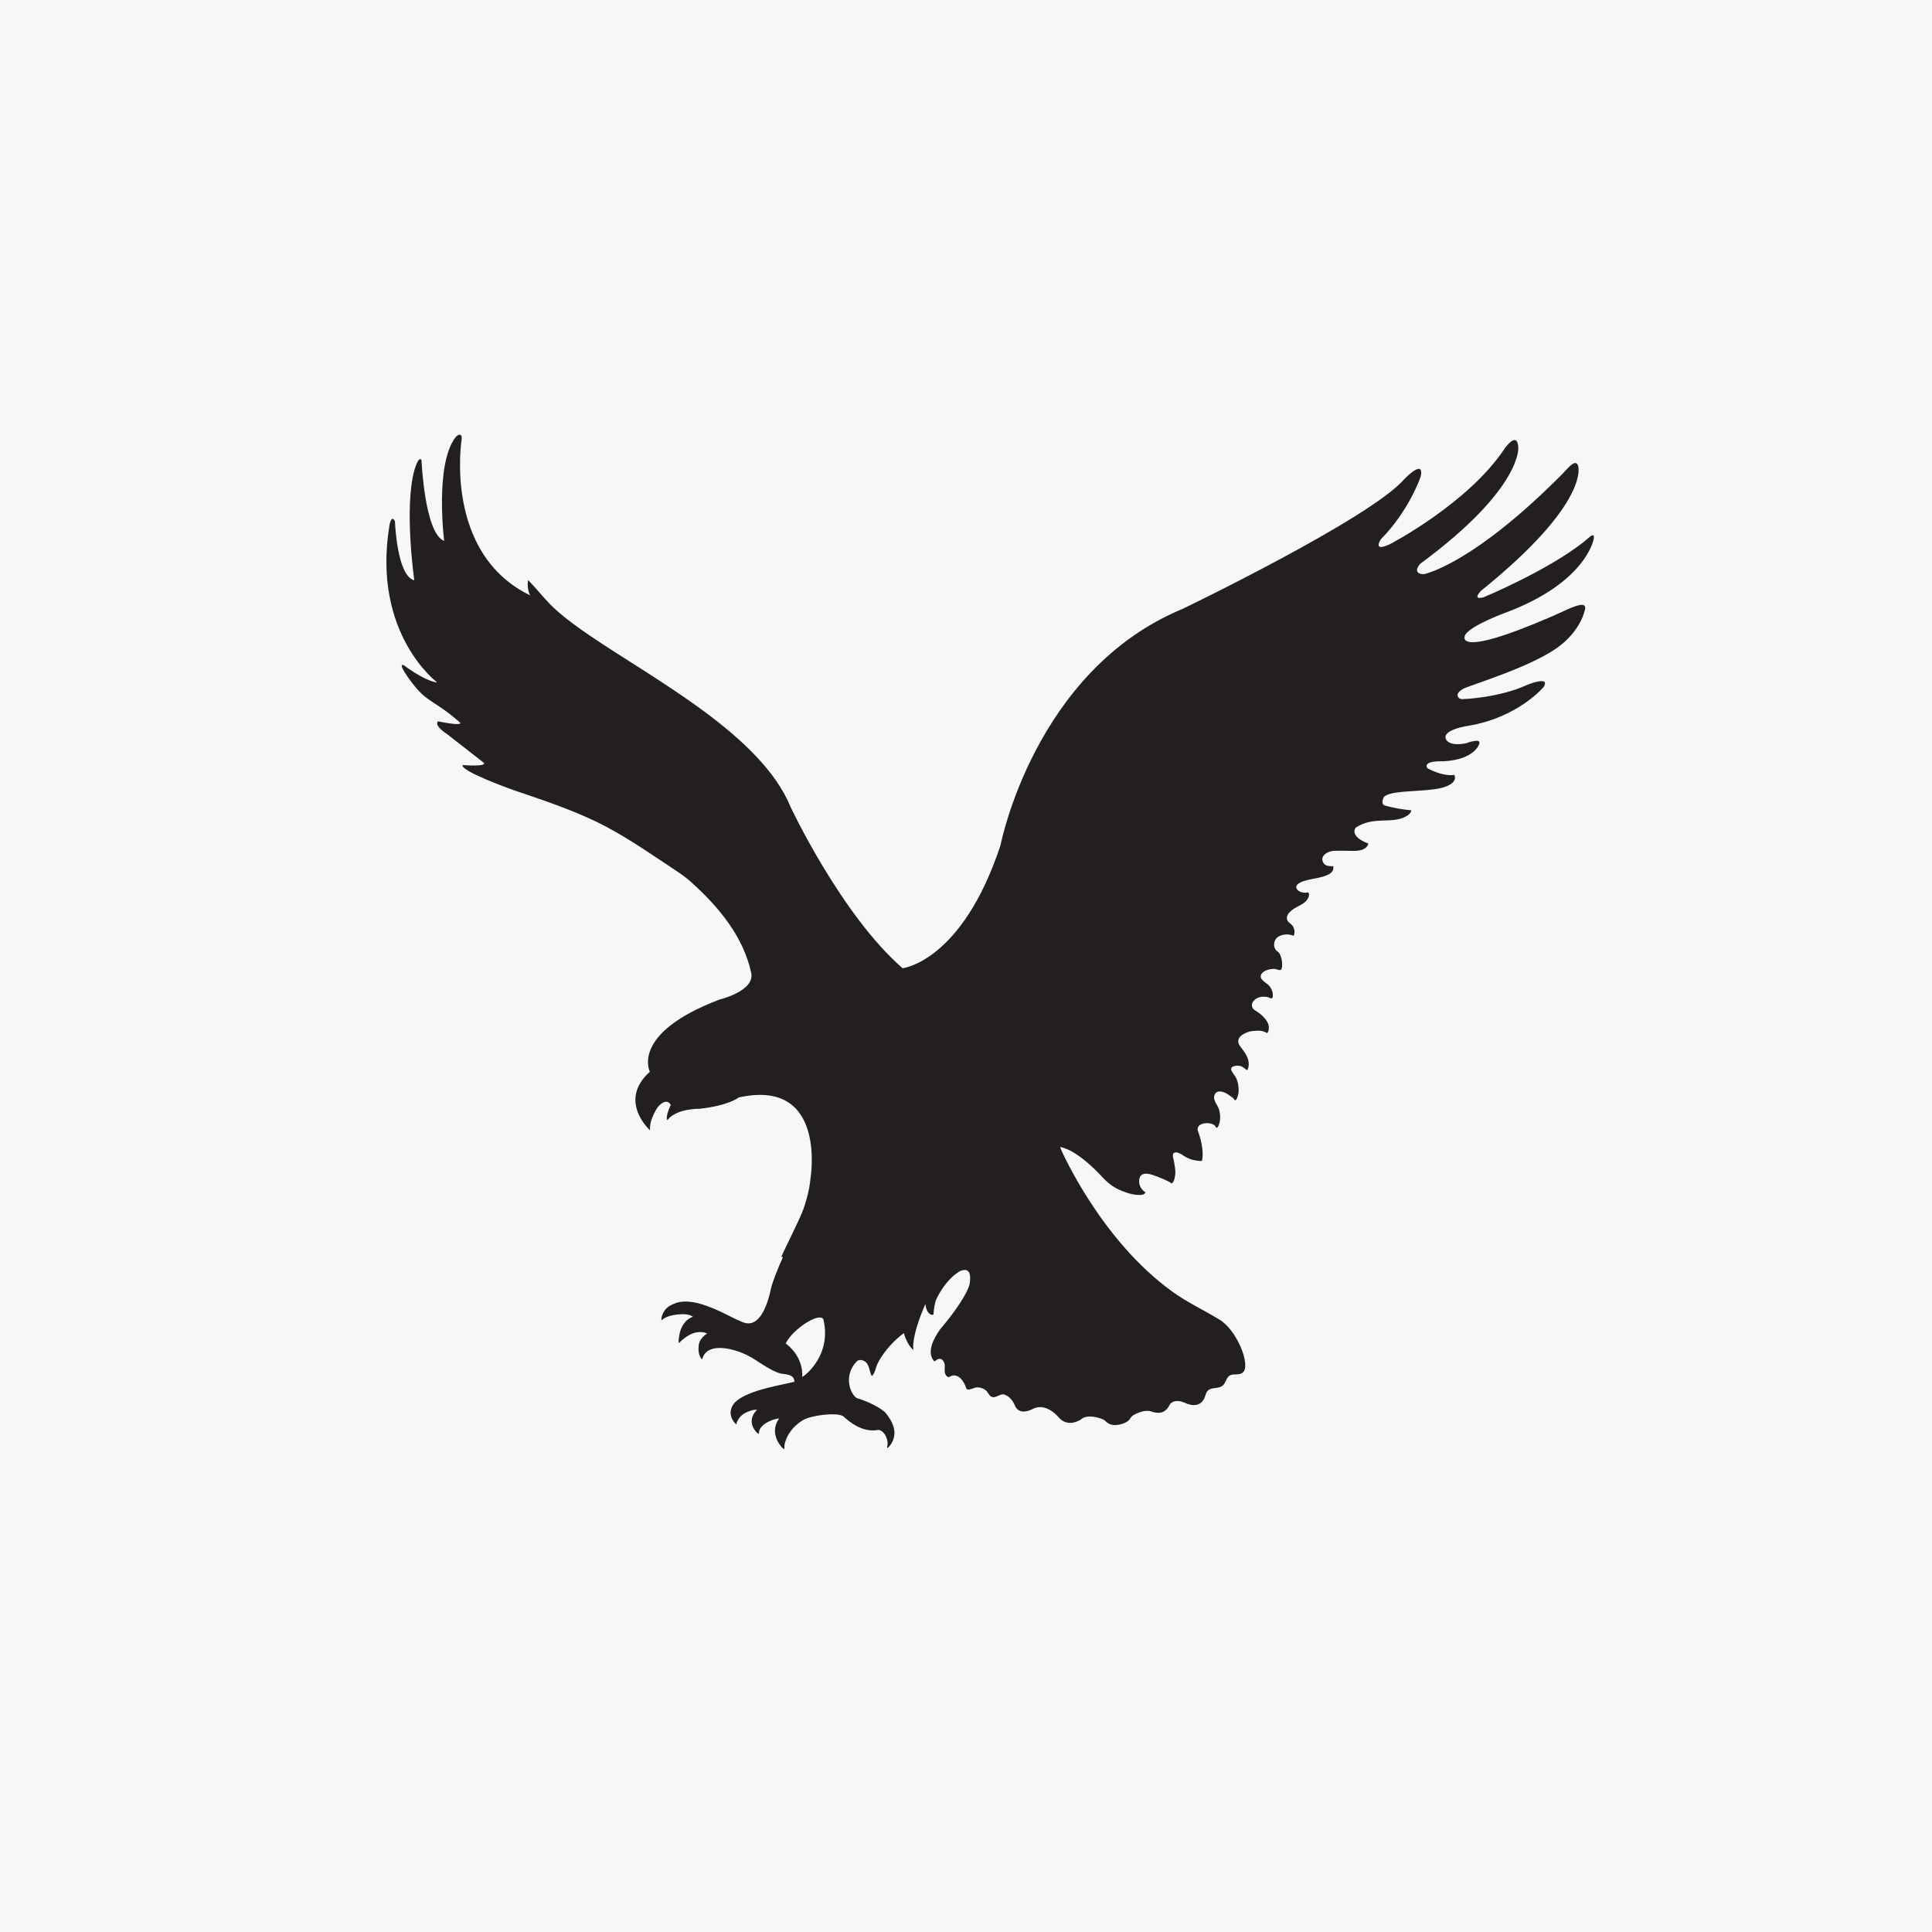
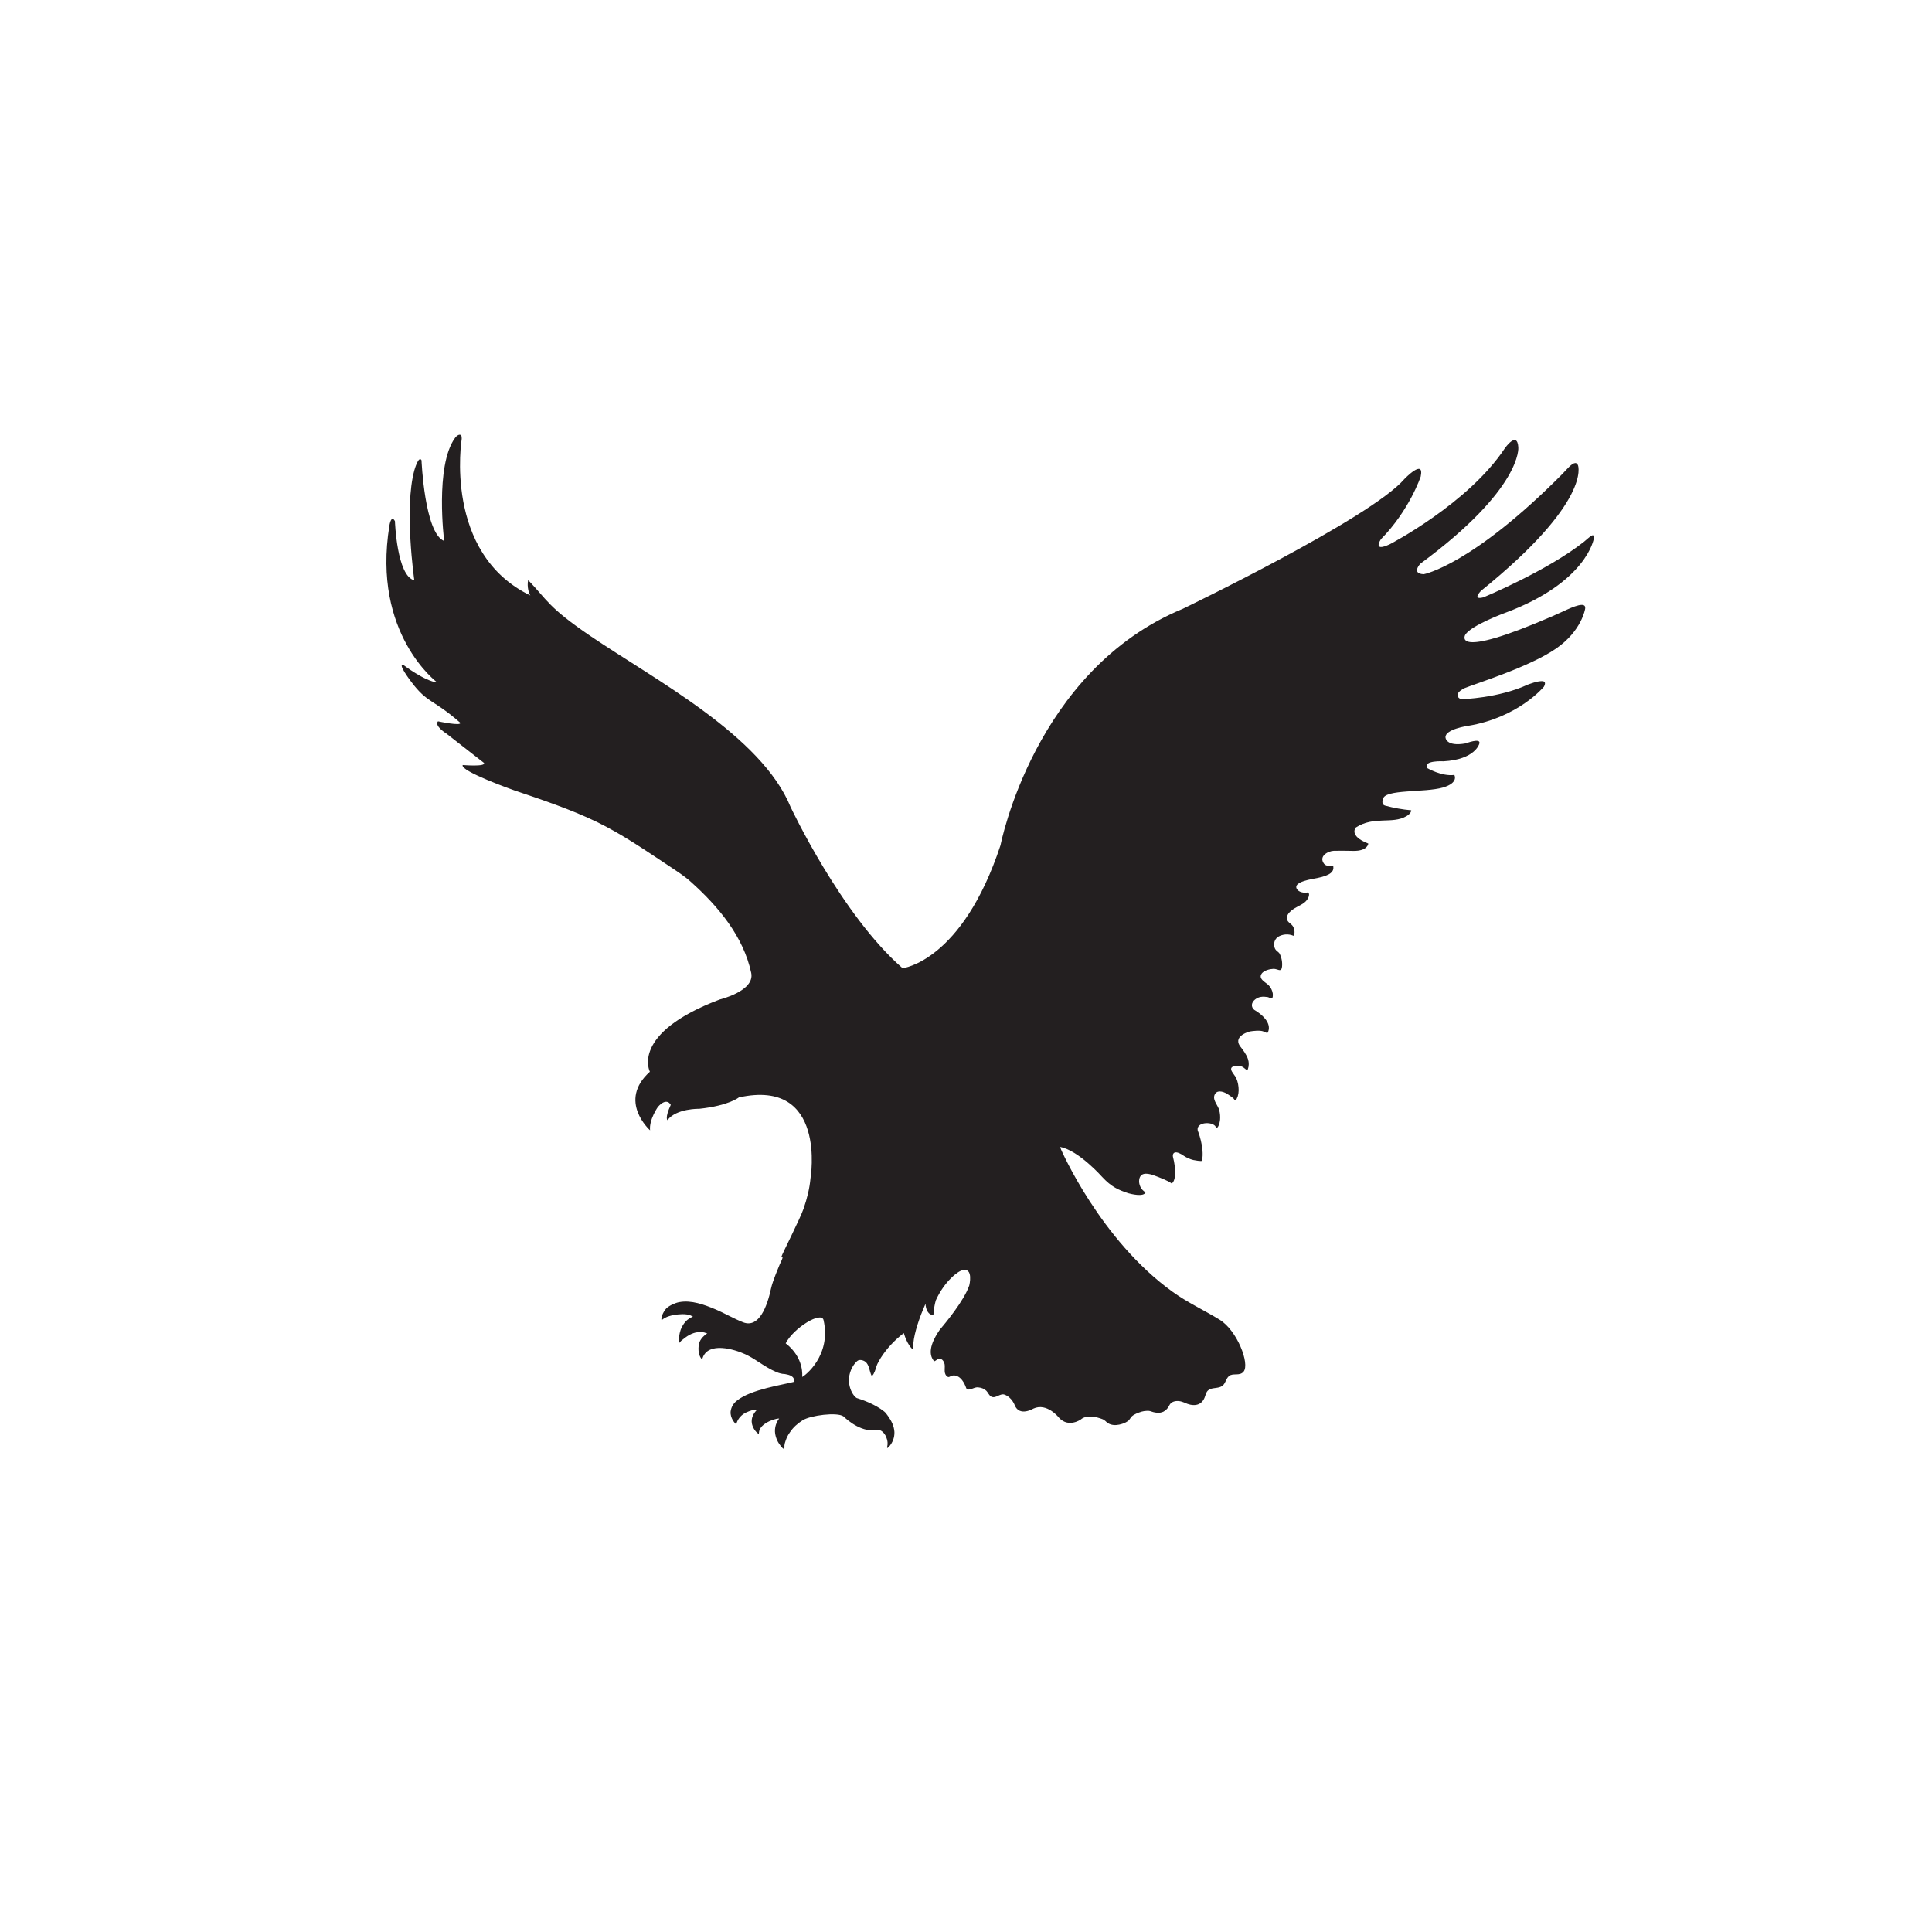
<svg xmlns="http://www.w3.org/2000/svg" width="40" height="40" viewBox="0 0 40 40" fill="none">
-   <rect width="40" height="40" fill="#F6F7F8" />
  <path d="M16.267 27.813C16.427 27.495 17.009 27.138 17.051 27.332C17.216 28.066 16.662 28.487 16.608 28.508C16.608 28.508 16.661 28.117 16.267 27.813ZM31.155 12.691C32.858 12.059 32.998 11.151 32.998 11.151C33.013 11.034 32.943 11.089 32.878 11.145C32.839 11.18 32.796 11.215 32.796 11.215C32.03 11.822 30.713 12.367 30.713 12.367C30.465 12.431 30.663 12.232 30.663 12.232C32.953 10.383 32.672 9.639 32.672 9.639C32.636 9.535 32.544 9.606 32.467 9.686C32.41 9.744 32.355 9.805 32.355 9.805C30.471 11.706 29.478 11.888 29.478 11.888C29.213 11.879 29.405 11.672 29.405 11.672C31.525 10.109 31.435 9.261 31.435 9.261C31.413 8.913 31.157 9.28 31.157 9.28C30.399 10.426 28.776 11.267 28.776 11.267C28.401 11.443 28.59 11.164 28.59 11.164C29.181 10.565 29.414 9.867 29.414 9.867C29.495 9.48 29.076 9.918 29.076 9.918C28.381 10.731 24.485 12.606 24.485 12.606C21.413 13.878 20.715 17.498 20.715 17.498C19.92 19.912 18.687 20.046 18.687 20.046C17.417 18.942 16.369 16.709 16.369 16.709C15.764 15.229 13.571 14.082 12.223 13.167C11.336 12.563 11.334 12.423 10.935 12.01C10.904 12.145 10.956 12.31 10.982 12.329C9.171 11.456 9.559 9.088 9.559 9.088C9.569 8.959 9.475 8.99 9.42 9.068C9 9.647 9.196 11.2 9.196 11.2C8.789 11.041 8.727 9.529 8.727 9.529C8.666 9.42 8.578 9.739 8.578 9.739C8.363 10.525 8.578 12.014 8.578 12.014C8.215 11.928 8.177 10.79 8.177 10.79C8.097 10.642 8.062 10.884 8.062 10.884C7.698 13.128 9.054 14.131 9.054 14.131C8.787 14.099 8.359 13.772 8.359 13.772C8.206 13.715 8.52 14.123 8.52 14.123C8.852 14.564 8.964 14.469 9.527 14.962C9.57 15.041 9.068 14.934 9.068 14.934C8.983 15.028 9.245 15.19 9.245 15.19C9.595 15.464 10.02 15.795 10.02 15.795C10.068 15.88 9.58 15.839 9.58 15.839C9.515 15.963 10.64 16.361 10.64 16.361C11.221 16.558 11.802 16.751 12.352 17.015C12.891 17.276 13.386 17.622 13.877 17.946C14.019 18.041 14.179 18.144 14.305 18.259C14.874 18.769 15.391 19.387 15.553 20.143C15.632 20.519 14.902 20.693 14.902 20.693C13.04 21.396 13.455 22.189 13.455 22.189C12.778 22.796 13.459 23.402 13.459 23.402C13.435 23.18 13.622 22.916 13.622 22.916C13.81 22.707 13.887 22.875 13.887 22.875C13.76 23.153 13.819 23.191 13.819 23.191C14.004 22.945 14.482 22.956 14.482 22.956C15.093 22.89 15.297 22.721 15.297 22.721C17.129 22.316 16.781 24.392 16.781 24.392C16.761 24.608 16.709 24.817 16.638 25.022C16.569 25.226 16.192 25.965 16.177 26.021C16.184 26.02 16.196 26.022 16.203 26.02C16.206 26.064 16.162 26.131 16.146 26.172C16.123 26.23 15.997 26.521 15.964 26.674C15.883 27.053 15.714 27.501 15.388 27.378C15.188 27.3 15.002 27.188 14.804 27.105C14.579 27.011 14.314 26.913 14.065 26.959C13.979 26.974 13.862 27.028 13.799 27.086C13.766 27.117 13.675 27.25 13.697 27.336C13.781 27.255 13.922 27.226 14.037 27.214C14.095 27.208 14.157 27.206 14.216 27.214C14.244 27.219 14.268 27.222 14.292 27.232C14.299 27.235 14.345 27.26 14.347 27.26C14.293 27.281 14.243 27.313 14.202 27.353C14.139 27.421 14.095 27.503 14.075 27.592C14.069 27.626 14.035 27.777 14.058 27.805C14.079 27.795 14.09 27.77 14.108 27.756C14.139 27.733 14.166 27.709 14.197 27.687C14.246 27.651 14.3 27.621 14.357 27.602C14.405 27.585 14.456 27.578 14.507 27.58C14.53 27.58 14.556 27.582 14.58 27.587C14.587 27.589 14.638 27.609 14.644 27.606C14.553 27.665 14.474 27.752 14.465 27.861C14.45 28.003 14.486 28.087 14.52 28.128C14.542 28.154 14.539 28.138 14.548 28.112C14.667 27.775 15.202 27.933 15.429 28.038C15.472 28.058 15.514 28.081 15.557 28.105C15.719 28.198 16.045 28.448 16.241 28.447C16.245 28.45 16.394 28.46 16.43 28.536C16.441 28.558 16.448 28.582 16.449 28.607C16.219 28.67 15.547 28.764 15.26 28.997C15.223 29.024 15.193 29.058 15.17 29.097C15.147 29.136 15.132 29.18 15.127 29.224C15.114 29.366 15.227 29.483 15.245 29.489C15.251 29.477 15.251 29.46 15.256 29.447C15.291 29.358 15.359 29.286 15.446 29.245C15.484 29.226 15.528 29.211 15.57 29.198C15.589 29.193 15.608 29.19 15.627 29.188C15.636 29.188 15.671 29.189 15.677 29.184C15.598 29.262 15.545 29.365 15.568 29.476C15.583 29.554 15.637 29.645 15.708 29.688C15.724 29.674 15.682 29.574 15.86 29.463C15.953 29.404 16.065 29.37 16.132 29.369C16.092 29.421 16.065 29.48 16.052 29.544C16.04 29.608 16.042 29.673 16.06 29.735C16.074 29.789 16.097 29.841 16.129 29.889C16.153 29.922 16.191 29.982 16.23 30C16.247 29.99 16.239 29.946 16.241 29.924C16.245 29.892 16.253 29.861 16.265 29.831C16.285 29.77 16.313 29.711 16.352 29.658C16.422 29.552 16.509 29.475 16.619 29.405C16.782 29.303 17.333 29.232 17.463 29.325C17.562 29.419 17.855 29.671 18.18 29.605C18.24 29.604 18.3 29.657 18.339 29.732L18.352 29.764C18.378 29.825 18.384 29.892 18.368 29.956C18.36 30 18.389 29.969 18.404 29.954C18.481 29.871 18.522 29.761 18.518 29.649C18.512 29.528 18.455 29.414 18.384 29.316C18.361 29.285 18.336 29.247 18.305 29.223C18.11 29.066 17.831 28.974 17.735 28.944C17.635 28.881 17.488 28.597 17.646 28.309C17.671 28.262 17.704 28.219 17.744 28.182C17.789 28.138 17.873 28.161 17.914 28.192C18.002 28.258 17.997 28.394 18.048 28.488C18.08 28.472 18.096 28.427 18.111 28.394C18.132 28.344 18.142 28.289 18.165 28.24C18.187 28.195 18.212 28.151 18.238 28.109C18.36 27.92 18.515 27.753 18.695 27.614L18.698 27.61L18.713 27.601C18.713 27.601 18.781 27.854 18.911 27.948C18.905 27.902 18.904 27.856 18.91 27.81C18.93 27.594 19.035 27.276 19.162 26.994C19.162 27.008 19.165 27.019 19.165 27.032C19.181 27.168 19.266 27.245 19.326 27.216C19.333 27.108 19.35 27.011 19.374 26.925C19.554 26.523 19.848 26.305 19.929 26.3C20.16 26.238 20.068 26.613 20.068 26.613C19.957 26.938 19.557 27.413 19.458 27.53C19.346 27.691 19.181 27.977 19.328 28.168C19.345 28.189 19.341 28.185 19.368 28.172C19.384 28.162 19.399 28.149 19.415 28.141C19.479 28.115 19.522 28.153 19.546 28.209C19.587 28.299 19.522 28.413 19.599 28.489C19.649 28.539 19.665 28.486 19.73 28.478C19.859 28.465 19.941 28.587 19.985 28.689C20.013 28.755 20.007 28.782 20.079 28.765C20.146 28.754 20.183 28.718 20.252 28.724C20.318 28.731 20.372 28.749 20.421 28.795C20.455 28.828 20.476 28.89 20.521 28.915C20.613 28.965 20.705 28.842 20.796 28.874C20.951 28.928 21.01 29.096 21.01 29.096C21.108 29.336 21.393 29.165 21.393 29.165C21.678 29.03 21.932 29.36 21.932 29.36C22.128 29.564 22.374 29.391 22.374 29.391C22.446 29.327 22.552 29.319 22.646 29.334C22.688 29.339 22.731 29.349 22.773 29.364C22.804 29.376 22.836 29.382 22.863 29.403C22.892 29.422 22.913 29.451 22.944 29.468C23.012 29.509 23.094 29.512 23.171 29.496C23.294 29.47 23.344 29.427 23.362 29.414C23.382 29.397 23.394 29.373 23.411 29.352C23.418 29.34 23.427 29.33 23.437 29.321C23.489 29.276 23.569 29.248 23.635 29.227C23.668 29.218 23.702 29.212 23.736 29.211C23.751 29.211 23.769 29.208 23.787 29.211C23.817 29.214 23.847 29.229 23.876 29.236C23.902 29.242 23.929 29.248 23.957 29.25C24.001 29.254 24.045 29.246 24.084 29.229C24.124 29.208 24.158 29.179 24.183 29.142C24.204 29.113 24.212 29.082 24.239 29.055C24.297 28.999 24.396 28.997 24.47 29.021L24.523 29.04C24.685 29.119 24.863 29.12 24.939 28.939C24.97 28.863 24.97 28.795 25.058 28.759C25.136 28.729 25.23 28.745 25.305 28.695C25.372 28.648 25.38 28.545 25.444 28.491C25.526 28.419 25.668 28.499 25.748 28.397C25.879 28.234 25.613 27.543 25.249 27.322C24.928 27.125 24.584 26.967 24.281 26.748C22.783 25.676 21.969 23.802 21.969 23.802L21.95 23.747C22.331 23.816 22.818 24.366 22.818 24.366C23.014 24.578 23.16 24.637 23.362 24.705C23.4 24.716 23.681 24.79 23.717 24.686C23.67 24.658 23.633 24.618 23.61 24.57C23.587 24.522 23.578 24.468 23.587 24.416C23.618 24.245 23.805 24.303 23.905 24.34C23.978 24.367 24.192 24.446 24.258 24.503C24.312 24.472 24.328 24.362 24.333 24.305C24.341 24.225 24.318 24.123 24.306 24.044C24.3 23.994 24.25 23.898 24.317 23.864C24.366 23.84 24.461 23.895 24.503 23.926C24.565 23.968 24.634 23.999 24.707 24.017C24.718 24.019 24.883 24.052 24.887 24.03C24.942 23.756 24.797 23.404 24.797 23.404C24.765 23.233 25.075 23.215 25.159 23.312C25.168 23.322 25.176 23.347 25.19 23.348C25.211 23.353 25.232 23.301 25.236 23.286C25.249 23.253 25.256 23.22 25.26 23.185C25.266 23.12 25.26 23.053 25.244 22.988C25.222 22.892 25.109 22.785 25.142 22.681C25.182 22.556 25.317 22.594 25.404 22.645C25.44 22.67 25.476 22.691 25.509 22.718C25.519 22.725 25.527 22.73 25.535 22.738C25.547 22.749 25.557 22.774 25.571 22.78C25.594 22.788 25.619 22.715 25.626 22.698C25.638 22.657 25.644 22.615 25.645 22.573C25.645 22.488 25.63 22.4 25.595 22.322C25.561 22.242 25.399 22.111 25.557 22.072C25.602 22.06 25.65 22.061 25.694 22.075C25.739 22.091 25.768 22.12 25.802 22.147C25.82 22.159 25.823 22.157 25.836 22.136C25.859 22.07 25.86 21.997 25.839 21.93C25.805 21.826 25.733 21.737 25.666 21.649C25.535 21.44 25.877 21.355 25.877 21.355C25.945 21.344 26.087 21.326 26.158 21.355C26.181 21.365 26.204 21.372 26.227 21.385C26.242 21.396 26.253 21.367 26.259 21.352C26.323 21.169 26.12 20.997 25.978 20.914C25.975 20.913 25.972 20.912 25.97 20.91C25.892 20.845 25.909 20.755 25.983 20.695C26.061 20.631 26.149 20.628 26.245 20.643C26.273 20.648 26.296 20.67 26.325 20.67C26.359 20.673 26.354 20.586 26.351 20.565C26.34 20.503 26.311 20.445 26.267 20.399C26.203 20.334 26.035 20.264 26.129 20.148C26.178 20.09 26.293 20.061 26.365 20.059C26.454 20.055 26.526 20.143 26.543 20.017C26.553 19.922 26.535 19.827 26.492 19.742C26.474 19.714 26.442 19.697 26.421 19.674C26.349 19.595 26.371 19.455 26.461 19.396C26.509 19.367 26.562 19.351 26.618 19.347C26.674 19.343 26.73 19.353 26.781 19.375C26.819 19.32 26.8 19.23 26.768 19.177C26.732 19.119 26.656 19.099 26.645 19.026C26.634 18.962 26.679 18.901 26.727 18.861C26.813 18.782 26.926 18.753 27.016 18.678C27.066 18.637 27.137 18.532 27.084 18.474C27.01 18.496 26.889 18.476 26.848 18.403C26.789 18.294 26.992 18.24 27.079 18.218C27.146 18.202 27.21 18.191 27.277 18.178C27.551 18.121 27.622 18.044 27.604 17.933C27.542 17.937 27.454 17.932 27.416 17.887C27.291 17.729 27.496 17.619 27.615 17.615C27.754 17.611 27.879 17.615 28.019 17.617C28.319 17.622 28.329 17.465 28.329 17.465C27.913 17.304 28.072 17.132 28.072 17.132C28.449 16.889 28.824 17.07 29.119 16.898C29.225 16.835 29.218 16.776 29.218 16.776C29.036 16.76 28.856 16.728 28.68 16.68C28.584 16.655 28.635 16.543 28.635 16.543C28.663 16.336 29.494 16.414 29.874 16.305C30.209 16.207 30.11 16.044 30.11 16.044C29.848 16.079 29.55 15.903 29.55 15.903C29.453 15.737 29.887 15.762 29.887 15.762C30.544 15.725 30.627 15.399 30.627 15.399C30.672 15.265 30.346 15.391 30.346 15.391C29.925 15.466 29.927 15.263 29.927 15.263C29.924 15.096 30.387 15.029 30.387 15.029C31.436 14.859 31.965 14.217 31.965 14.217C31.999 14.155 31.993 14.114 31.951 14.105C31.855 14.084 31.628 14.176 31.628 14.176C31.018 14.456 30.275 14.475 30.275 14.475C30.195 14.472 30.179 14.419 30.178 14.39C30.174 14.319 30.311 14.251 30.311 14.251C30.57 14.146 31.659 13.812 32.216 13.428C32.751 13.059 32.819 12.602 32.819 12.602C32.843 12.443 32.575 12.558 32.365 12.657C32.242 12.714 32.127 12.764 32.127 12.764C30.023 13.674 30.337 13.141 30.337 13.141C30.461 12.945 31.154 12.691 31.154 12.691" fill="#231F20" />
</svg>